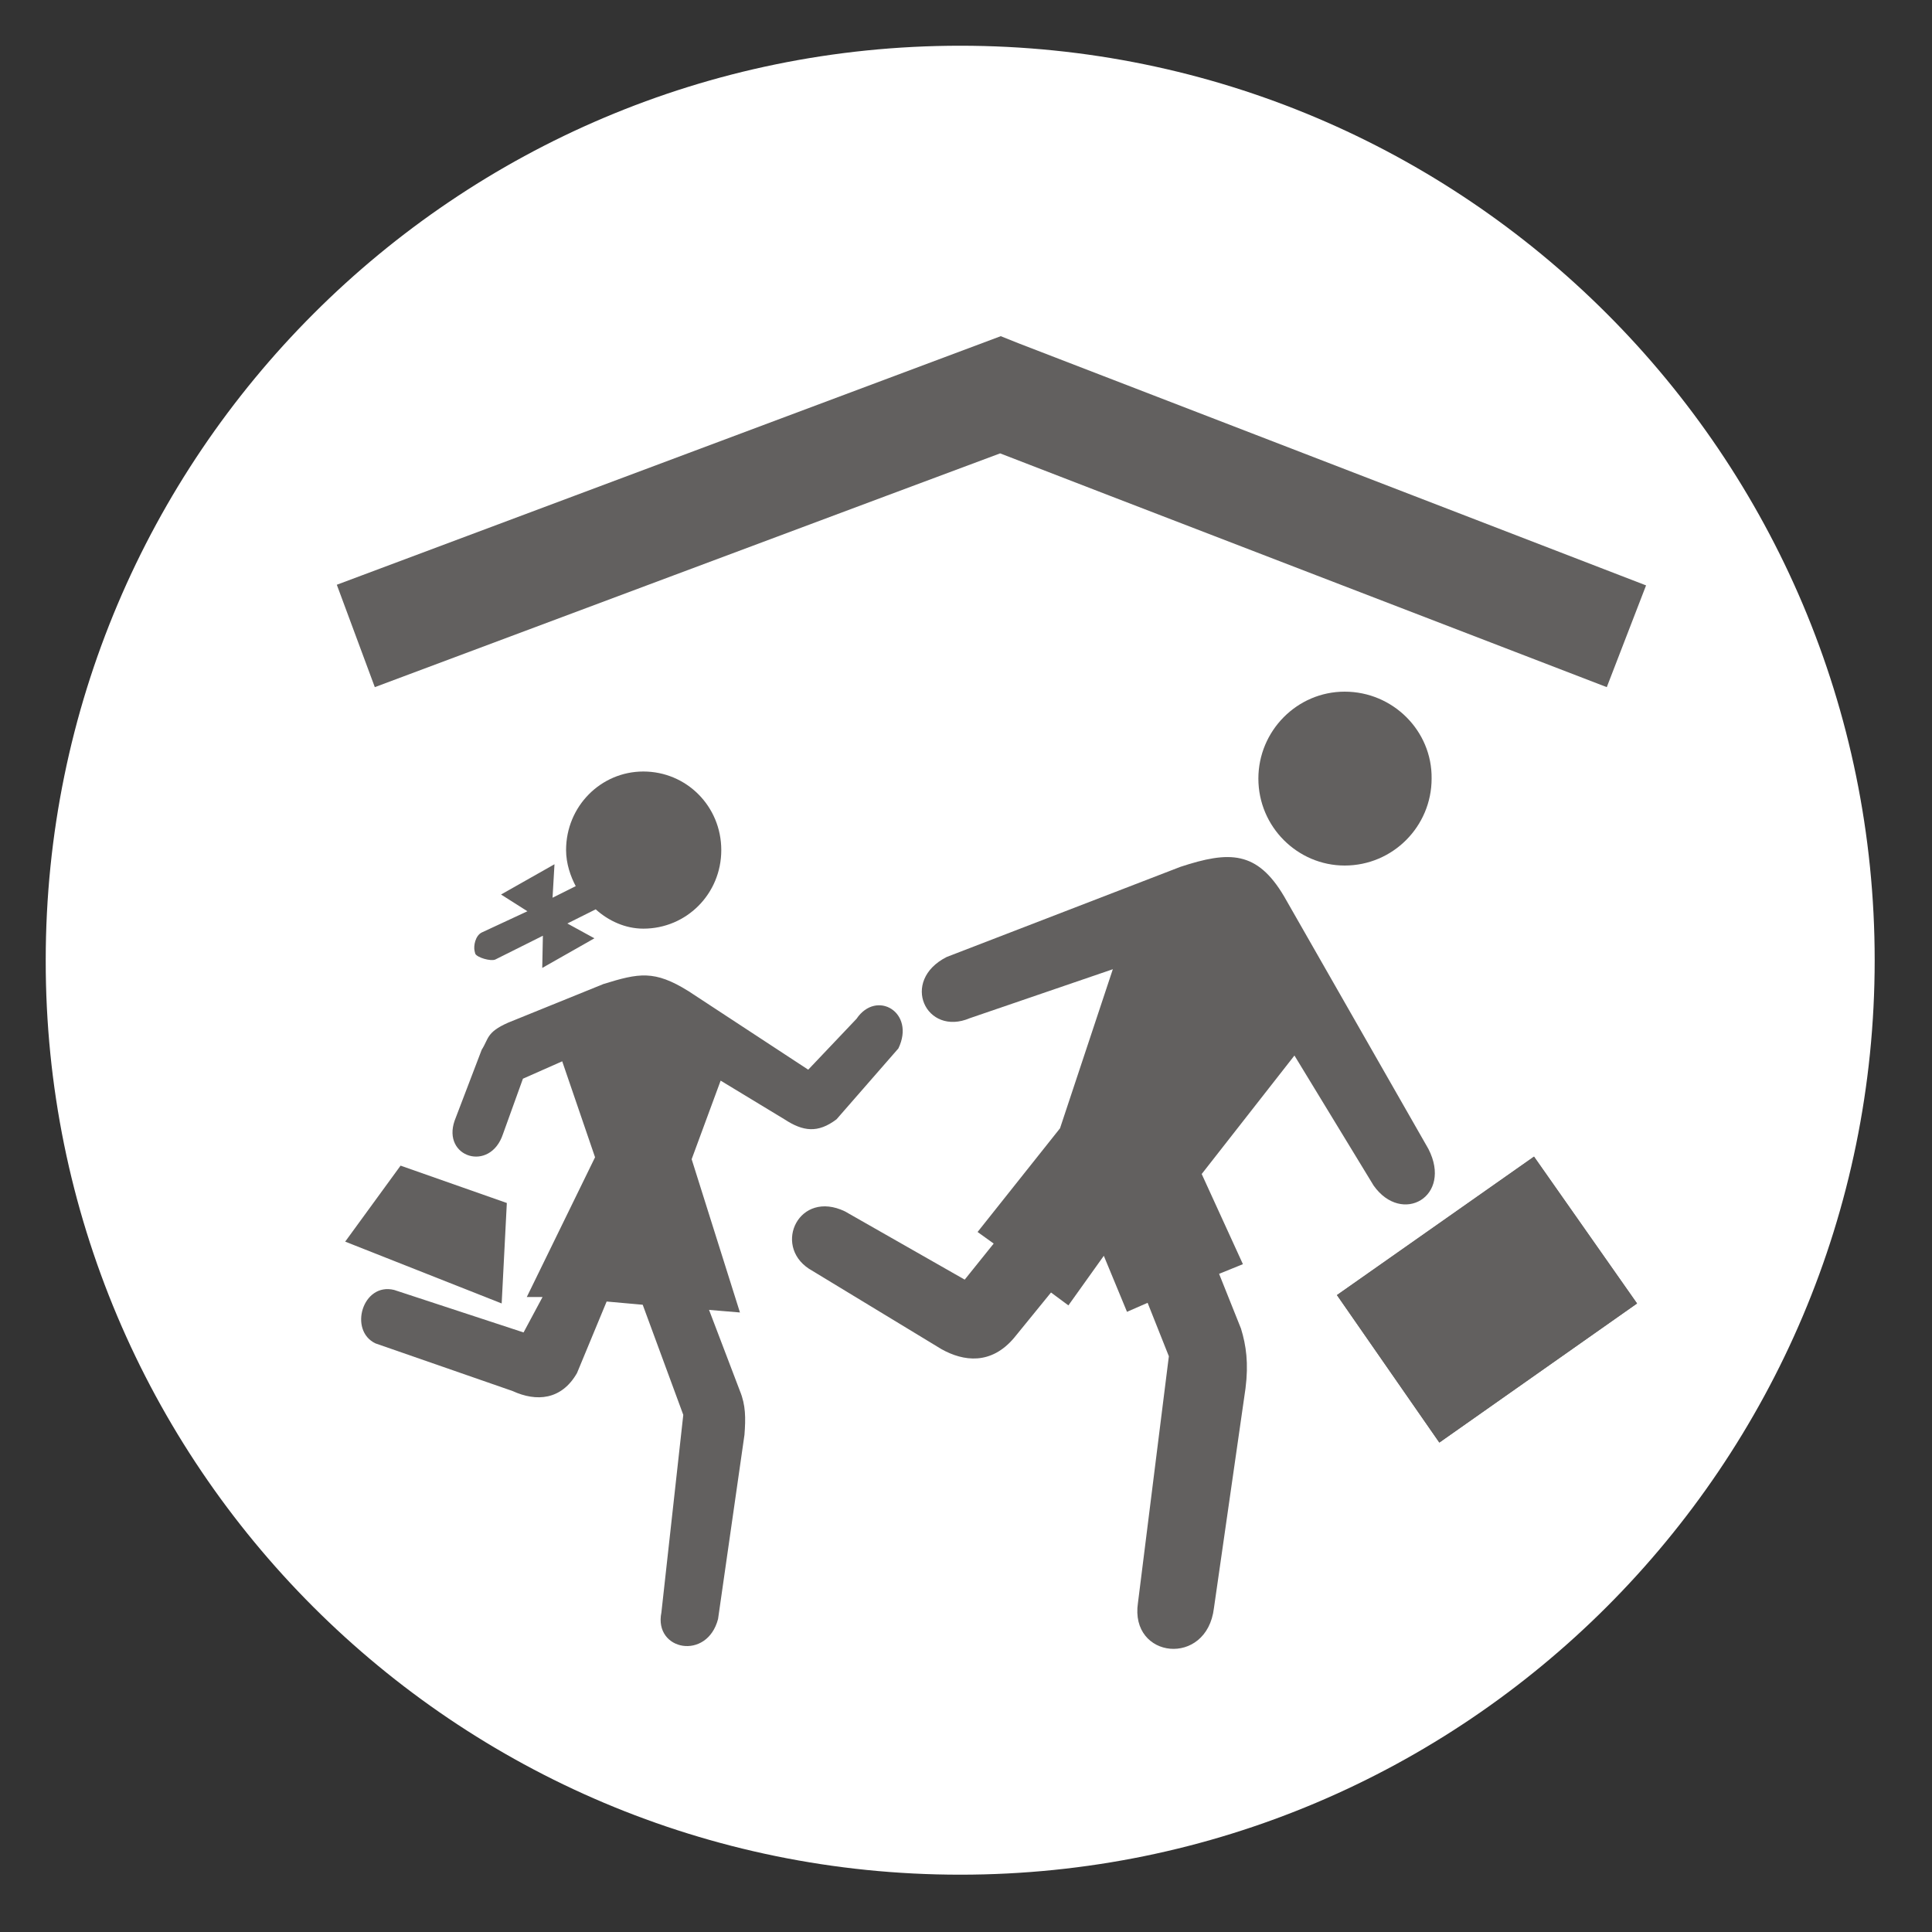
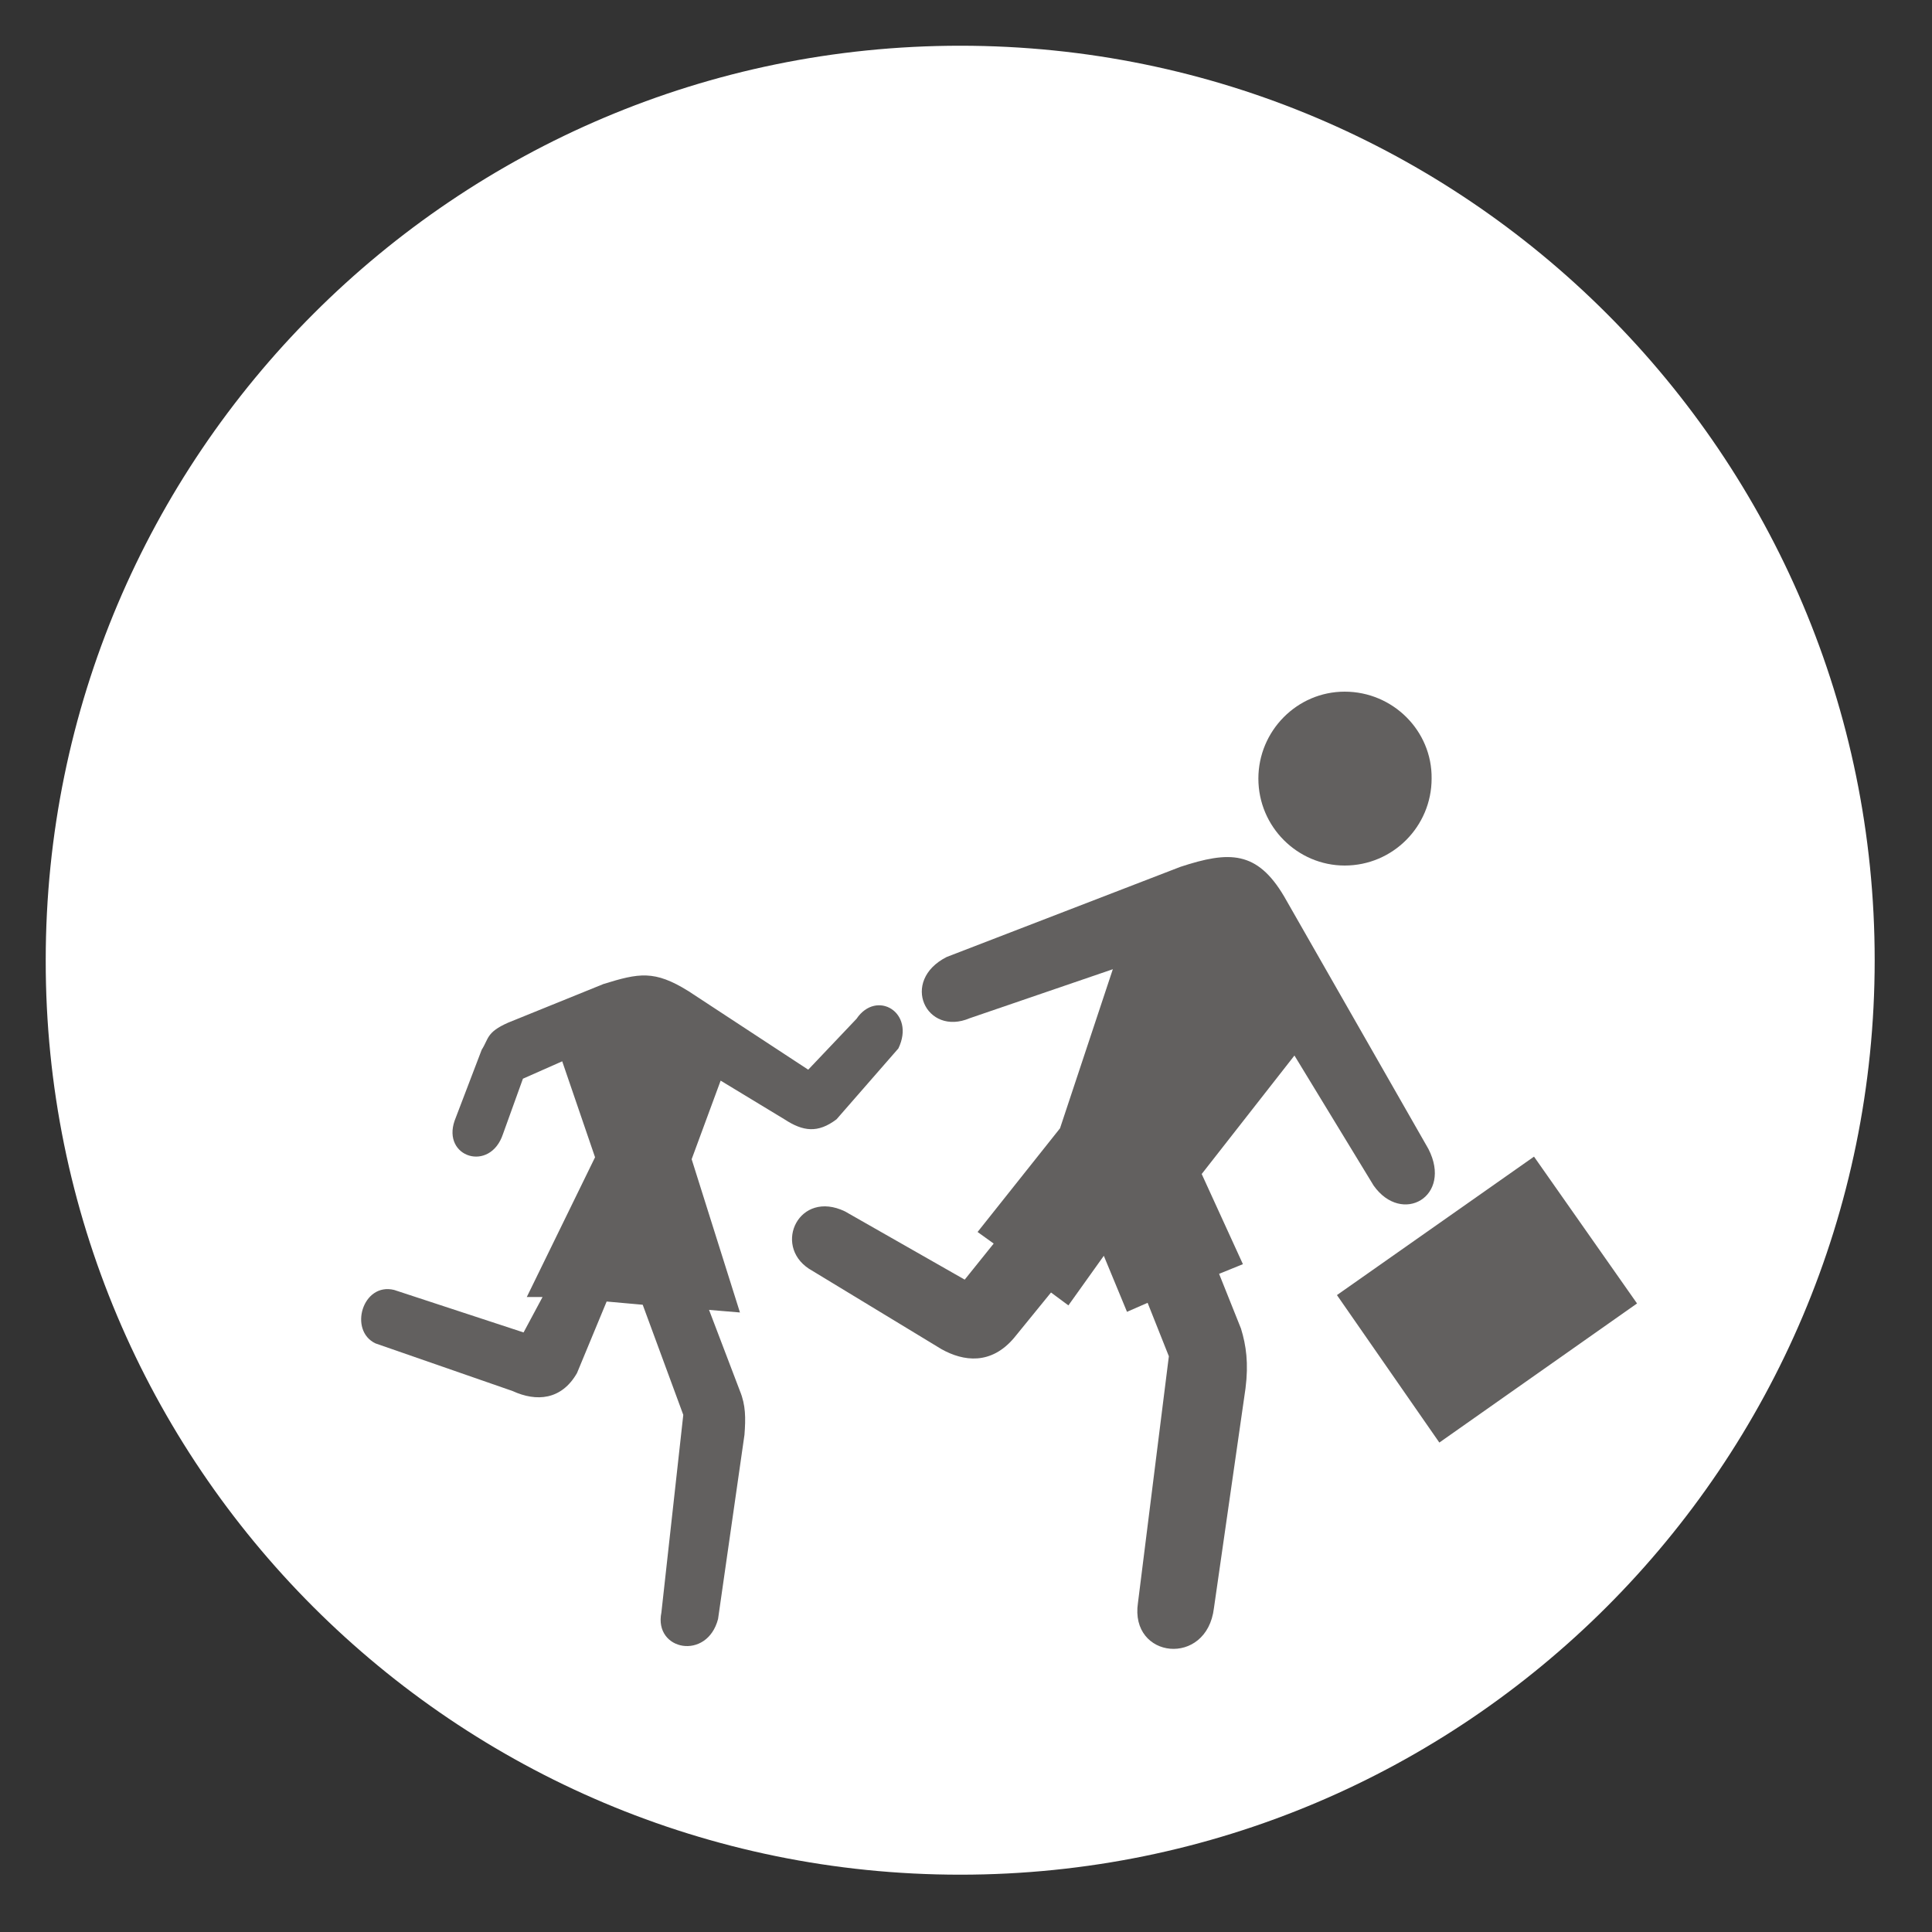
<svg xmlns="http://www.w3.org/2000/svg" version="1.1" id="Ebene_3" x="0" y="0" viewBox="0 0 300 300" style="enable-background:new 0 0 300 300" xml:space="preserve">
  <rect x="0" y="0" width="300" height="300" fill="#333333" stroke="none" />
  <style>.st1{fill:#62605f}</style>
  <path d="M149.1 291.1c78.4 0 142-63.6 142-142s-63.6-142-142-142-142 63.6-142 142c-.1 78.4 63.5 142 142 142" style="fill:#fff" />
  <path class="st1" d="m163.2 200.7 2.7 2 5.5-7.7 3.6 8.7 3.2-1.4 3.3 8.3-4.8 38.3c-1.3 8.7 10.7 10 11.8.8l4.9-34.1c.5-3.9.1-6.7-.7-9.3l-3.4-8.5 3.7-1.5-6.4-14 14.4-18.4 12.3 20.2c4.4 6.2 12.3 1.7 8.5-5.7l-22.4-39.2c-4.2-7.1-8.5-7.1-16.1-4.6l-36.3 14c-7.3 3.7-3.2 12.4 3.6 9.5l22.2-7.6-8.2 24.7-12.8 16.1 2.5 1.8-4.5 5.6-18.6-10.6c-7.1-3.4-11.2 5.2-5.6 8.9l20.6 12.5c3.4 1.9 7.7 2.5 11.3-1.8l5.7-7z" />
-   <path class="st1" d="m238.2 179.6-30.6 21.5 15.9 22.9 30.7-21.6z" />
  <path class="st1" d="m238.2 179.6-30.6 21.5 15.9 22.9 30.7-21.6zm-29.4-72.2c-7.4 0-13.4 6.1-13.4 13.5 0 7.5 6.1 13.5 13.4 13.5 7.5 0 13.5-6.1 13.5-13.5.1-7.4-6-13.5-13.5-13.5M84.3 201.3l-3 5.6-20.1-6.6c-4.9-1.2-7.1 6.3-2.9 8.3l21.3 7.4c3.7 1.7 7.6 1.4 10-2.8l4.6-11.1 5.6.5 6.3 17.1-3.4 30.7c-1.2 5.9 7.1 7.5 8.8 1l4.1-28.6c.2-2.6.2-4.6-.7-6.8l-4.8-12.6 4.8.4-7.5-23.8 4.5-12.2 9.9 6c2.9 1.9 5.2 2.2 8.1 0l9.6-11c2.7-5.6-3.4-9.2-6.5-4.6l-7.5 7.9-18.6-12.2c-5.3-3.3-7.7-2.8-13.2-1.1l-14.8 6c-3.4 1.5-3 2.5-4.1 4.2l-4.2 11c-2 5.7 5.5 8.1 7.5 2.1l3.1-8.6 6.1-2.7 5.1 14.9-10.6 21.7h2.5v-.1z" />
-   <path class="st1" d="m77.9 202.4-24.3-9.6 8.6-11.8 16.5 5.8zm4-60.9-4.1-2.6 8.3-4.7-.3 5.2 3.6-1.8c-.8-1.5-1.5-3.5-1.5-5.6 0-6.8 5.4-12.2 12-12.2 6.7 0 12.1 5.4 12.1 12.2 0 6.8-5.4 12.2-12.1 12.2-2.8 0-5.4-1.2-7.4-3l-4.4 2.2 4.2 2.3-8.1 4.6.1-5-7.4 3.7c-.7.3-2.8-.3-3.1-.9l-.1-.4c-.2-.8.1-2.4 1.1-2.9l7.1-3.3zm76.5-88.1 97.2 37.5-6.1 15.8s-88.6-34.1-94.2-36.3c-5.7 2.1-97.1 36.3-97.1 36.3l-5.9-15.9 103.1-38.6 3 1.2z" />
</svg>